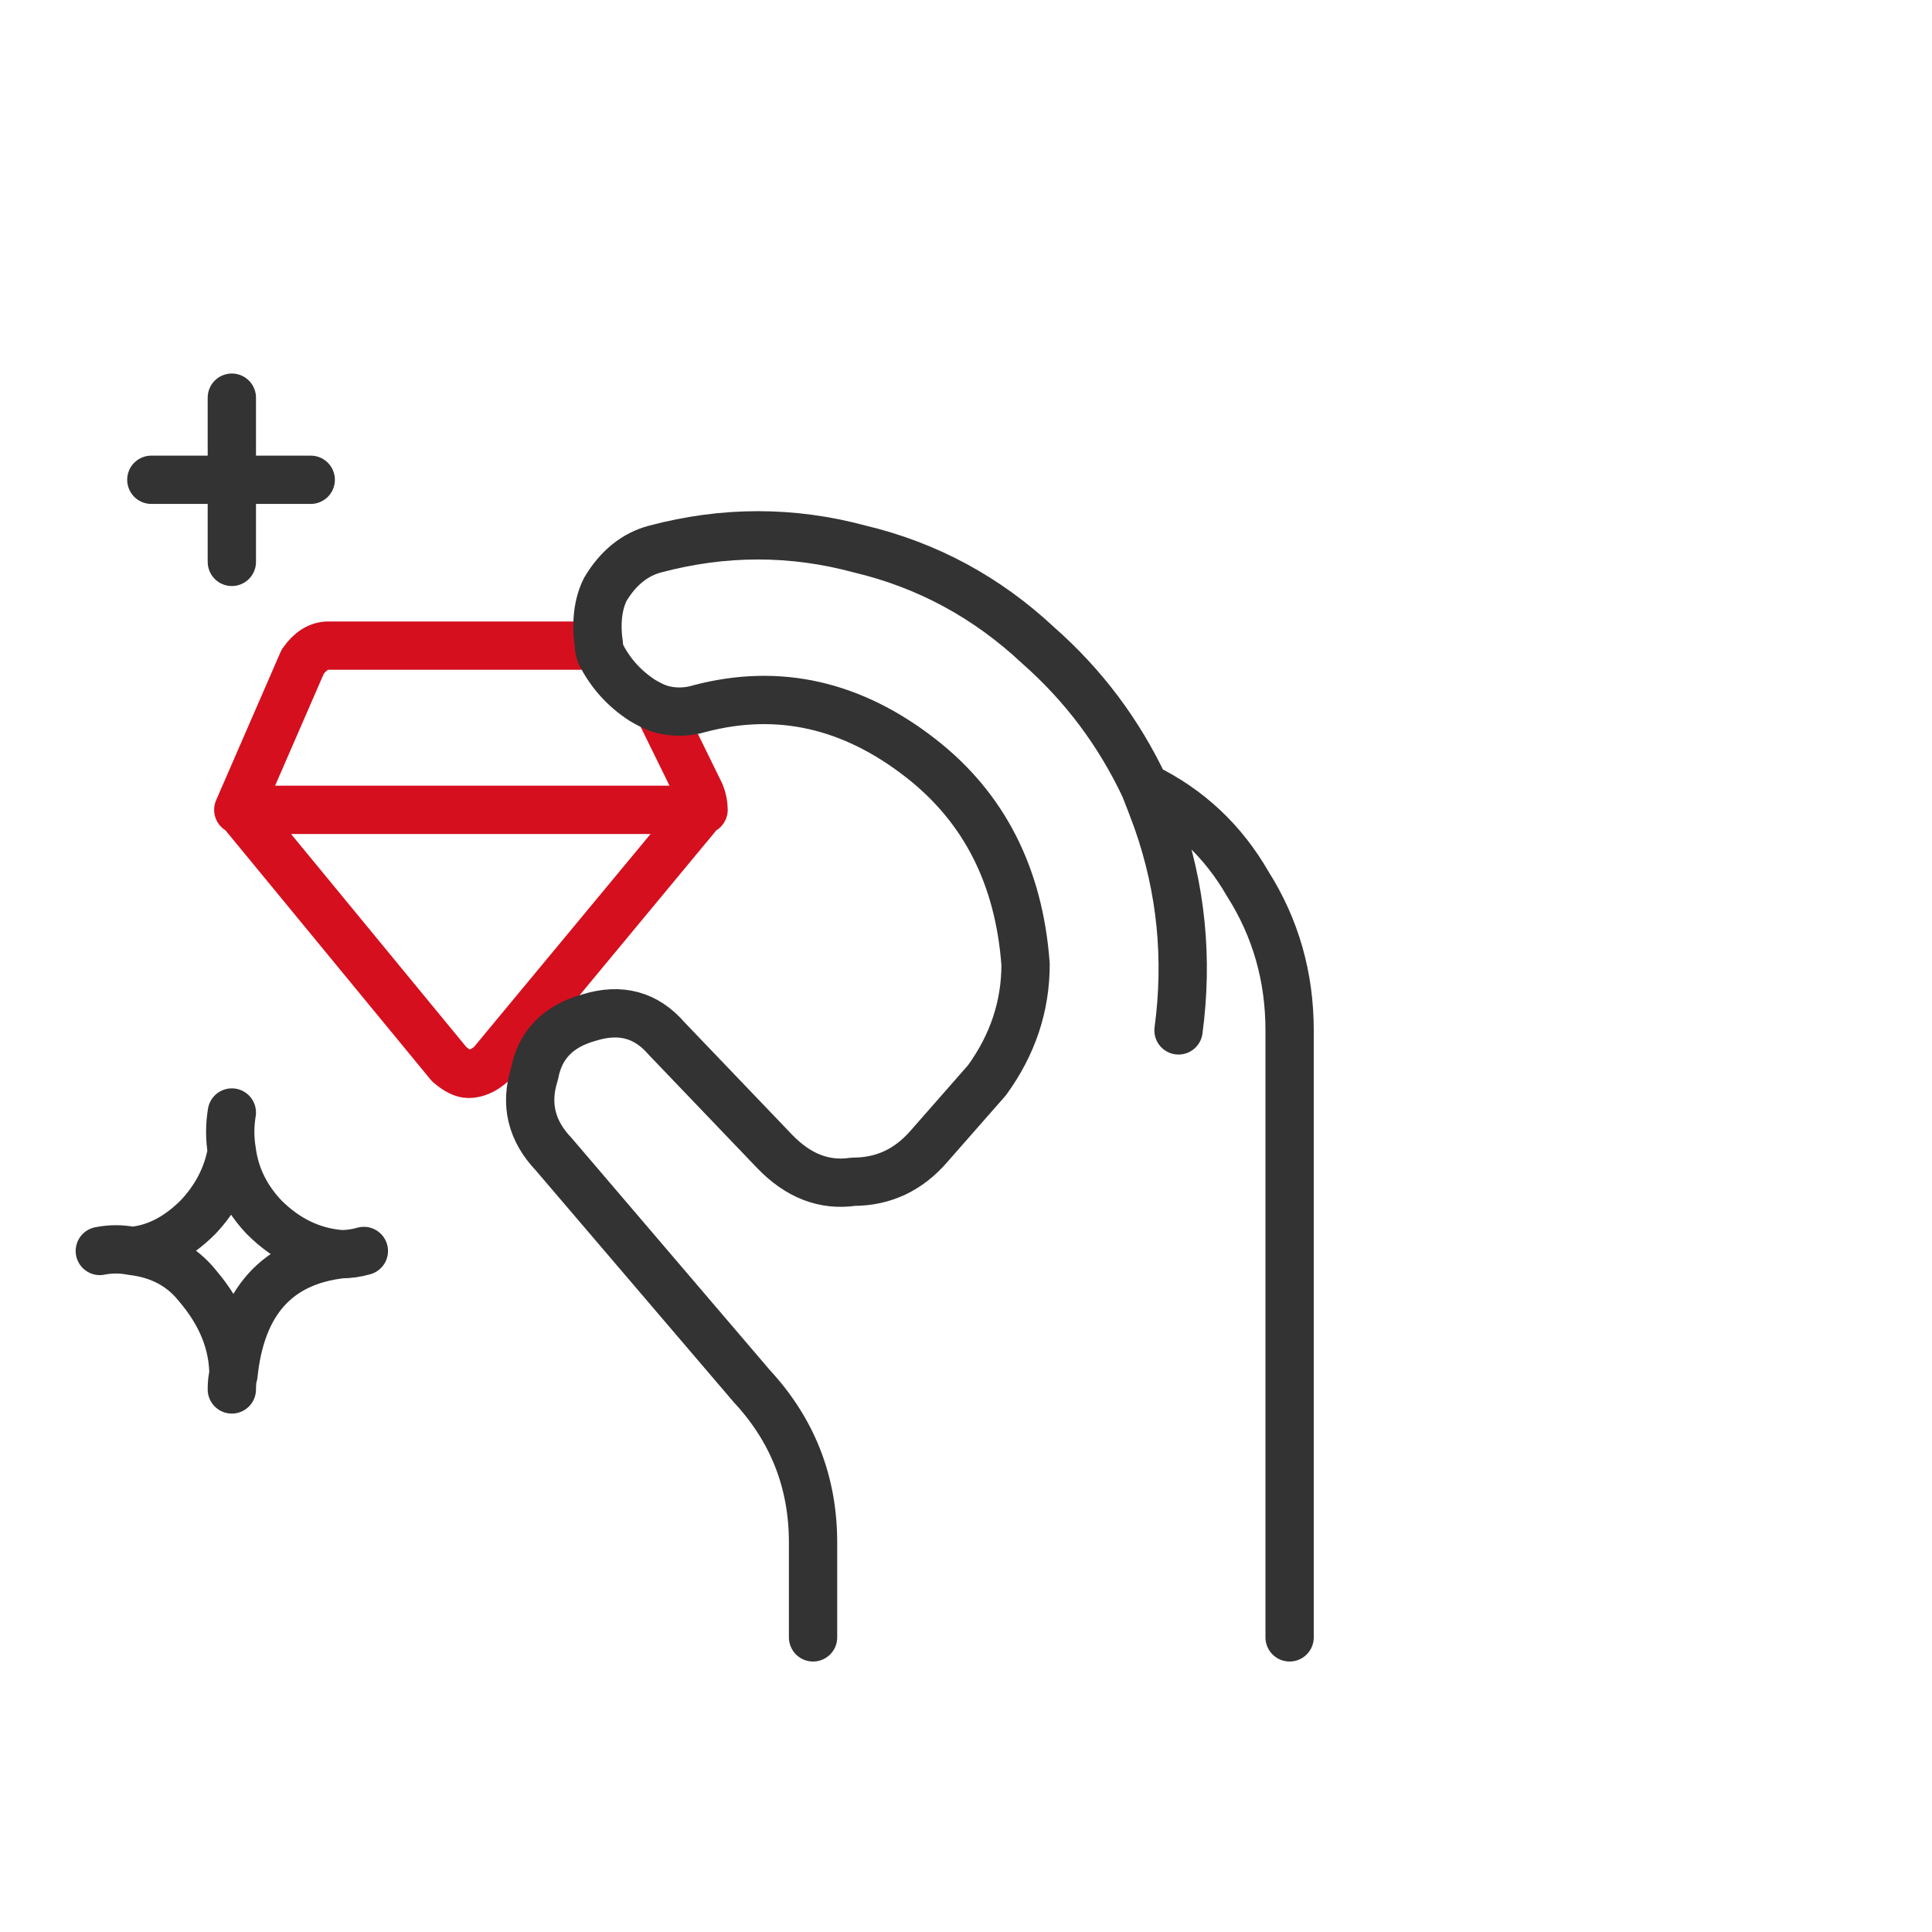
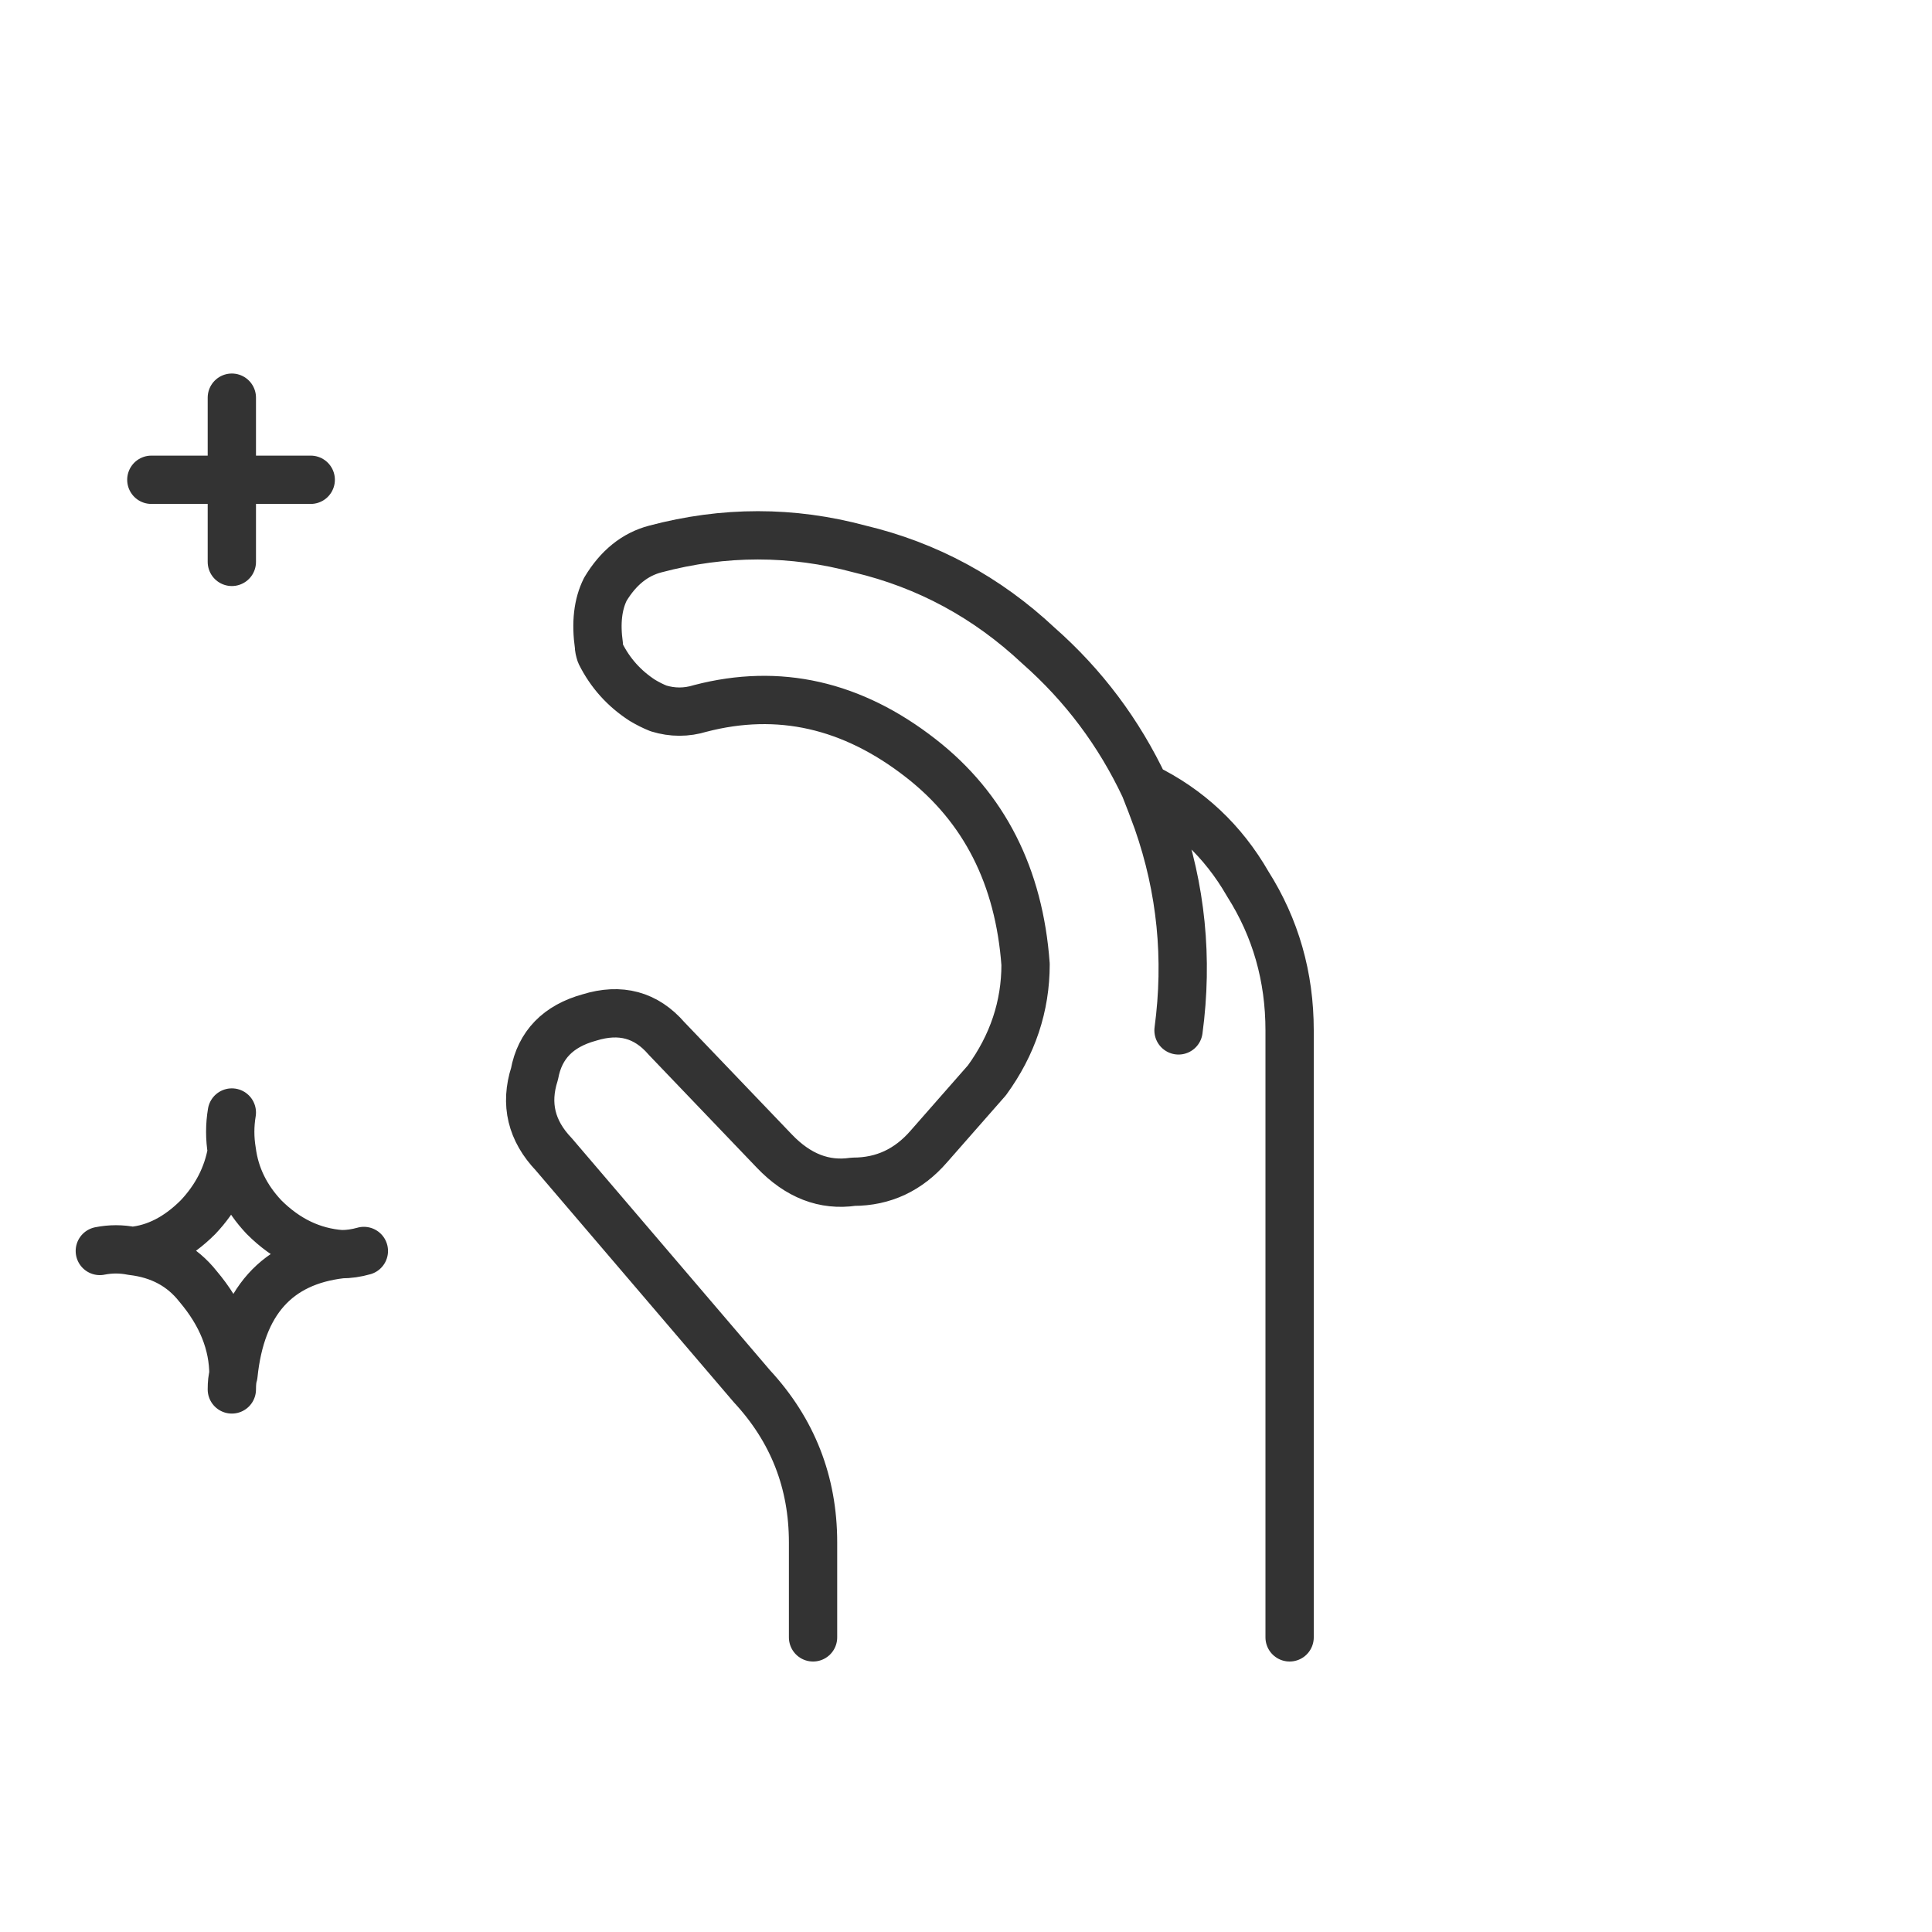
<svg xmlns="http://www.w3.org/2000/svg" xmlns:xlink="http://www.w3.org/1999/xlink" version="1.1" preserveAspectRatio="none" x="0px" y="0px" width="60px" height="60px" viewBox="0 0 60 60">
  <defs>
-     <path id="Layer1_0_1_STROKES" stroke="#D50F1E" stroke-width="1.5" stroke-linejoin="round" stroke-linecap="round" fill="none" d=" M 18.6 20.05 L 10.2 20.05 Q 9.75 20.05 9.4 20.55 L 7.4 25.15 7.45 25.15 21.8 25.15 21.85 25.15 Q 21.85 24.9 21.75 24.65 L 20.45 22 M 7.45 25.15 L 13.95 33.05 Q 14.3 33.35 14.55 33.35 14.9 33.35 15.25 33.05 L 21.8 25.15" />
    <path id="Layer1_0_2_STROKES" stroke="#333333" stroke-width="1.5" stroke-linejoin="round" stroke-linecap="round" fill="none" d=" M 20.45 22 Q 20.2 21.9 19.95 21.75 19.1 21.2 18.65 20.3 18.6 20.15 18.6 20.05 18.45 19 18.8 18.3 19.4 17.3 20.35 17.05 23.55 16.2 26.7 17.05 29.85 17.8 32.25 20.05 34.35 21.9 35.55 24.45 37.6 25.45 38.75 27.45 40.05 29.5 40.05 32 L 40.05 50.85 M 20.45 22 Q 21.1 22.2 21.75 22 25.4 21.05 28.6 23.55 31.55 25.85 31.85 29.95 31.85 31.9 30.65 33.55 L 28.85 35.6 Q 27.9 36.7 26.5 36.7 25.15 36.9 24.05 35.75 L 20.7 32.25 Q 19.75 31.15 18.3 31.6 16.85 32 16.6 33.35 16.15 34.75 17.2 35.85 L 23.35 43.05 Q 25.25 45.1 25.25 47.9 L 25.25 50.85 M 36.6 32 Q 37.05 28.65 35.95 25.5 35.75 24.95 35.55 24.45 M 4.7 14.9 L 7.2 14.9 7.2 12.35 M 9.65 14.9 L 7.2 14.9 7.2 17.45 M 7.2 34.55 Q 7.1 35.15 7.2 35.75 7.35 36.9 8.2 37.8 9.25 38.85 10.6 38.95 10.95 38.95 11.3 38.85 M 7.2 43.15 Q 7.2 42.85 7.25 42.7 7.25 41.25 6.15 39.95 5.4 39 4.1 38.85 3.6 38.75 3.1 38.85 M 4.1 38.85 Q 5.2 38.75 6.15 37.8 7 36.9 7.2 35.75 M 10.6 38.95 Q 7.6 39.3 7.25 42.7" />
  </defs>
  <g transform="matrix( 1, 0, 0, 1, 0,0) ">
    <use xlink:href="#Layer1_0_1_STROKES" />
    <use xlink:href="#Layer1_0_2_STROKES" />
  </g>
</svg>